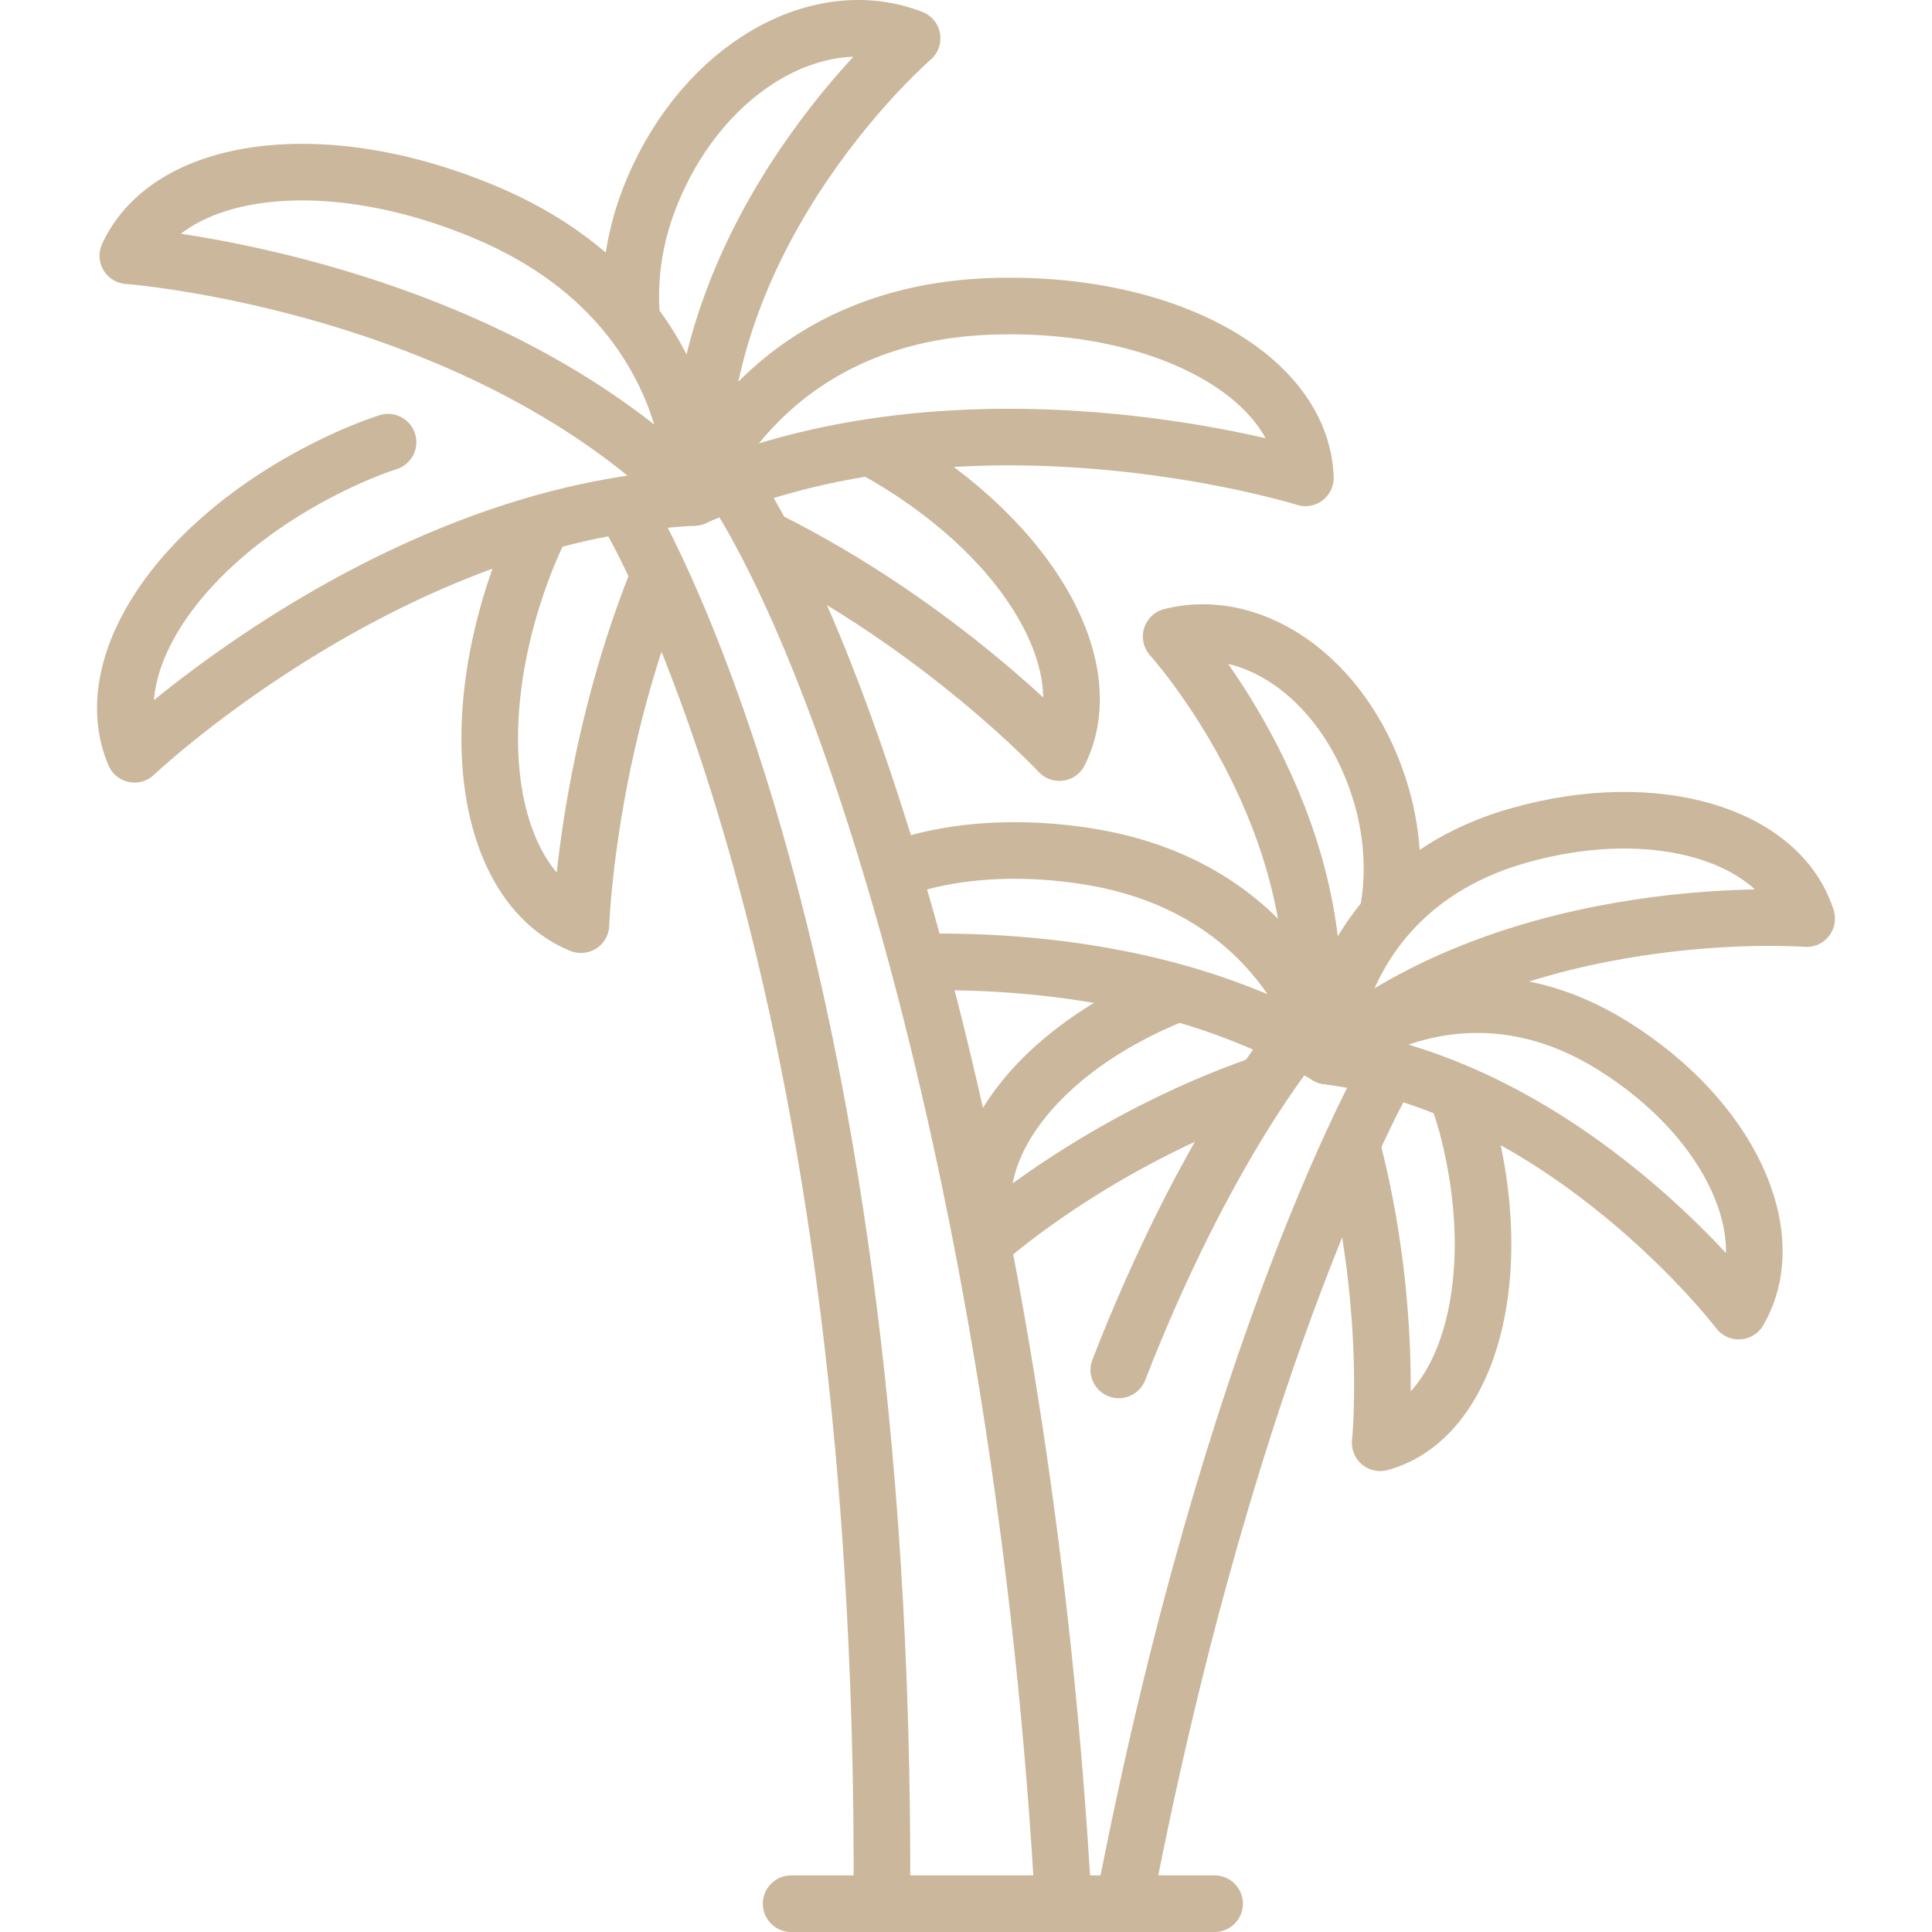
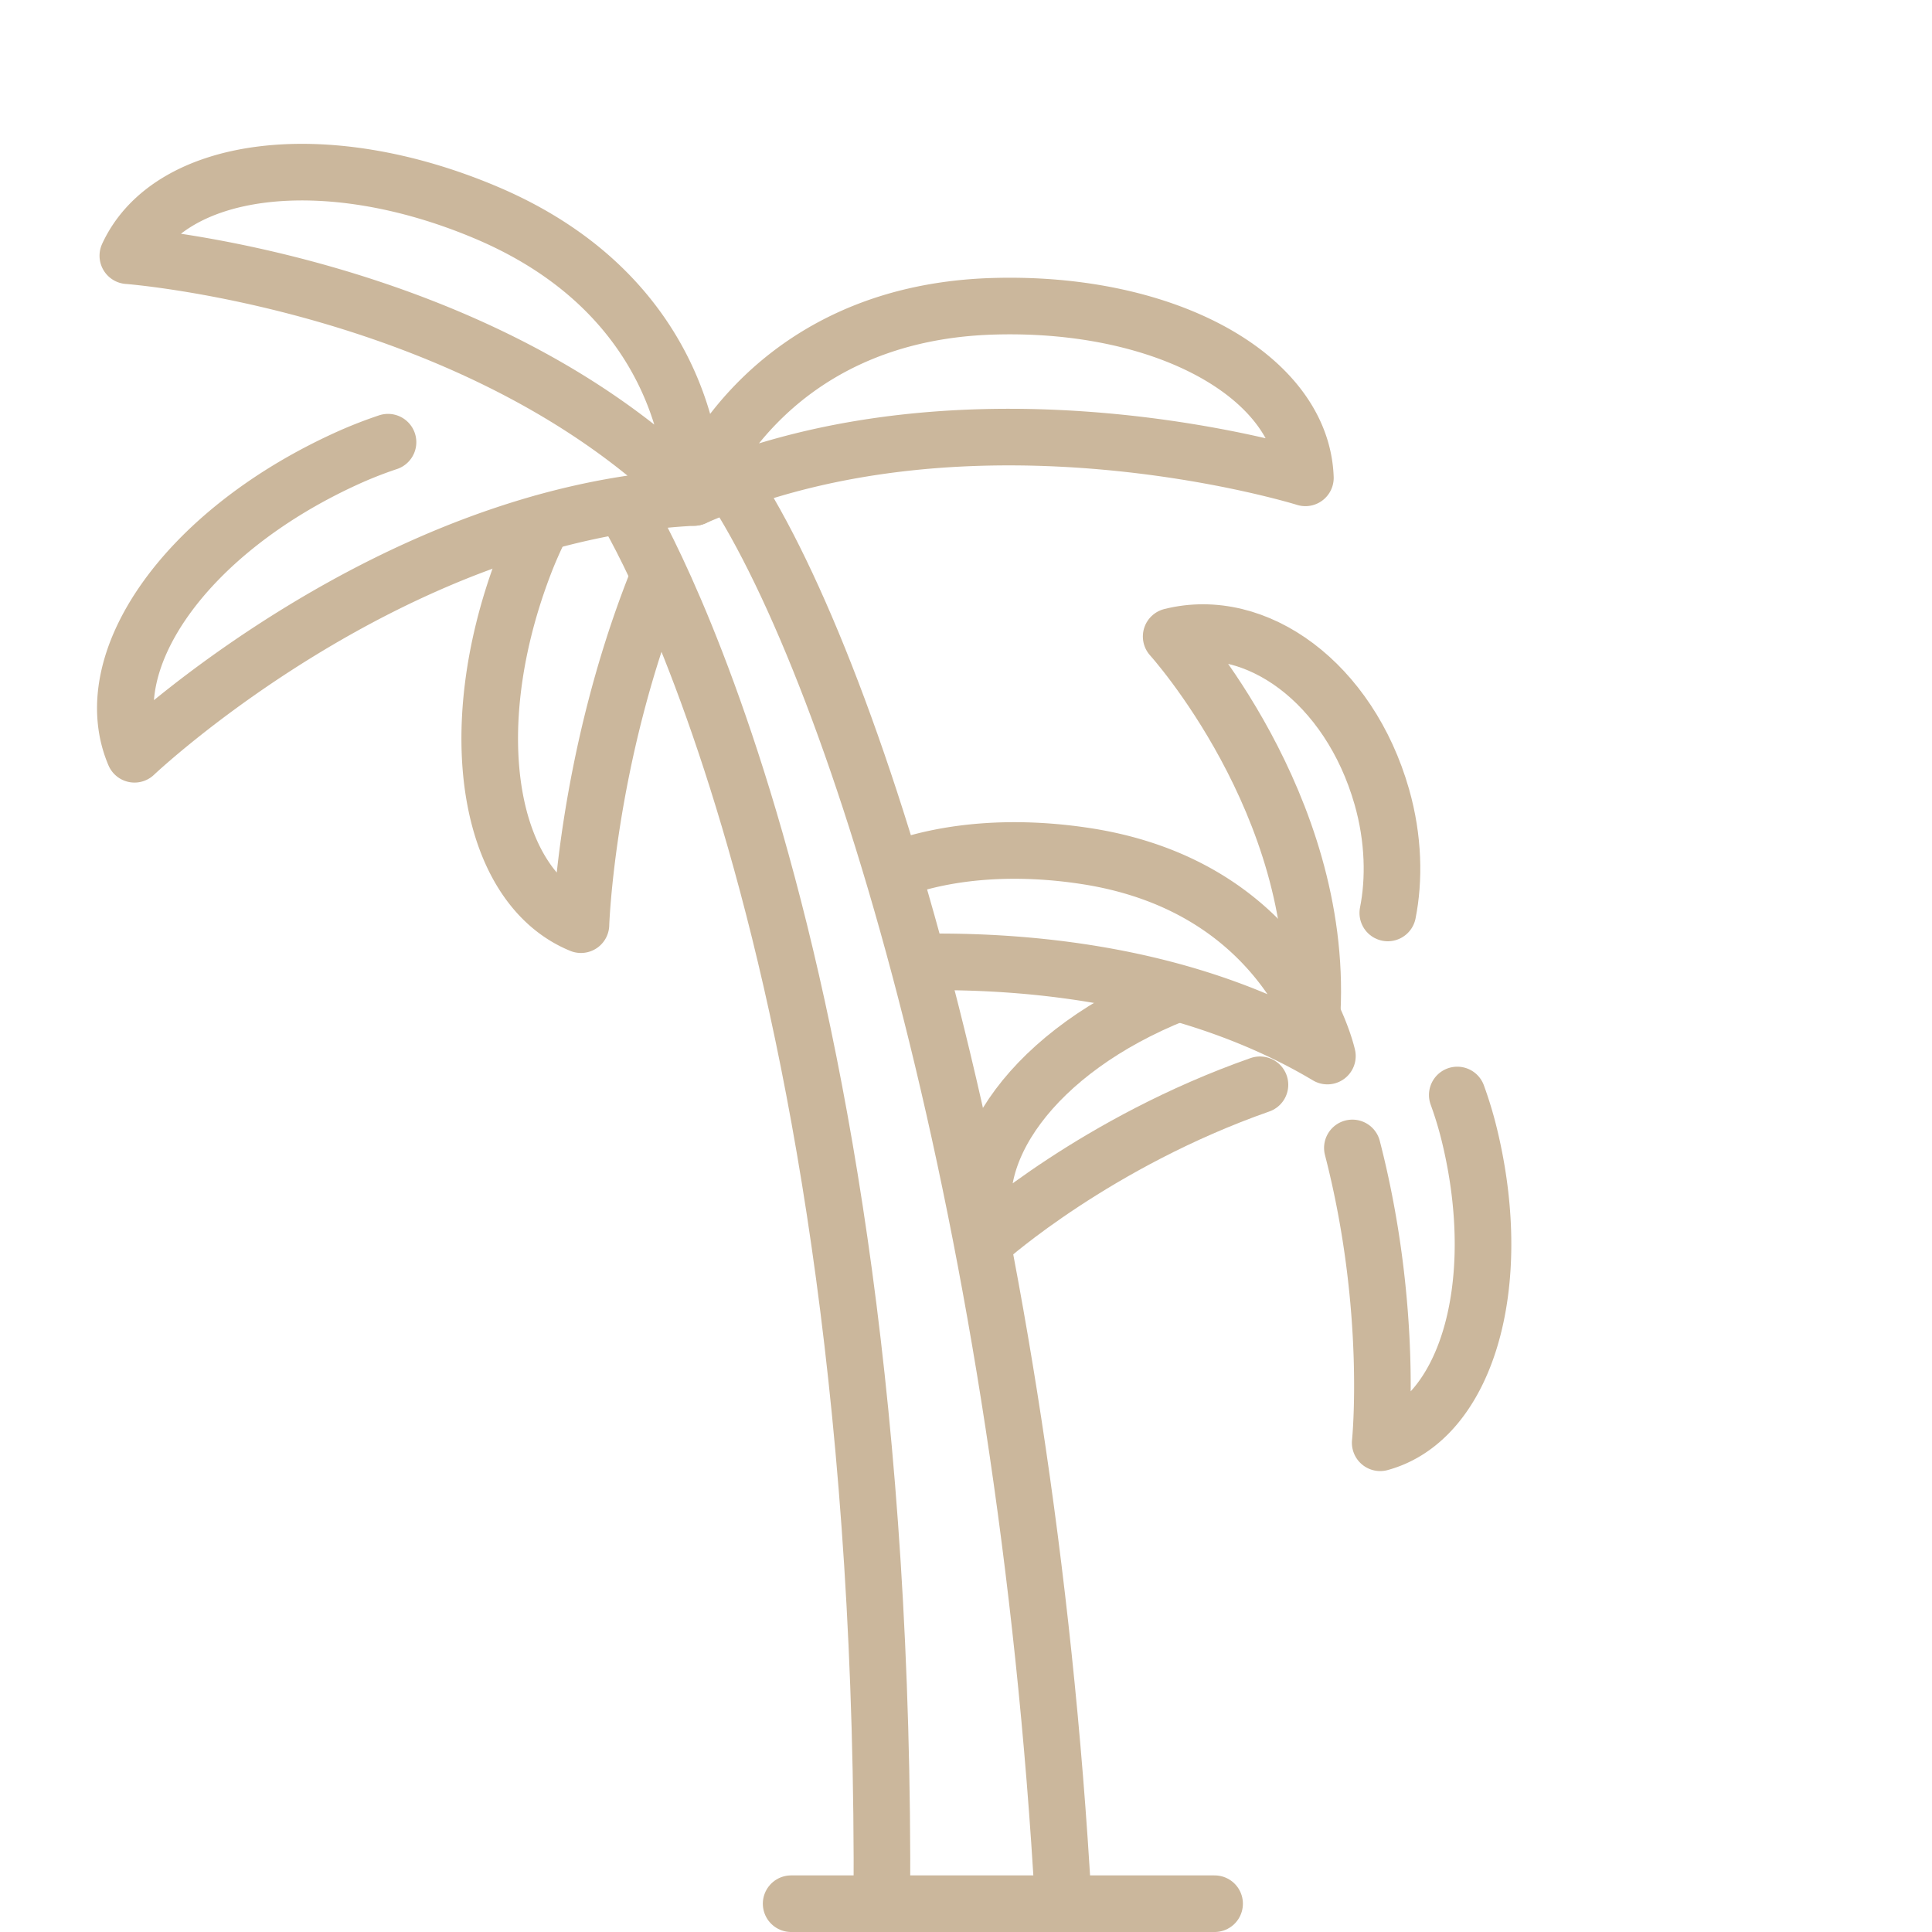
<svg xmlns="http://www.w3.org/2000/svg" version="1.1" width="512" height="512" x="0" y="0" viewBox="0 0 512 512" style="enable-background:new 0 0 512 512" xml:space="preserve">
  <g>
    <path d="M209.658 504.5h112.226M165.461 134.462s69.751 111.863 68.245 370.038M193.626 127.742c34.187 51.77 78.149 197.801 88.177 376.758" style="stroke-width:15;stroke-linecap:round;stroke-linejoin:round;stroke-miterlimit:10;" fill="none" stroke="#CBB79C" stroke-width="15" stroke-linecap="round" stroke-linejoin="round" stroke-miterlimit="10" data-original="#CBB79C" />
    <path d="M102.828 117.186a113.277 113.277 0 0 0-11.773 4.683c-42.298 19.558-65.75 53.724-55.409 78.019 0 0 67.599-64.119 148.266-68.056M128.89 56.37C85.982 38.19 44.921 43.782 33.878 67.767c0 0 92.911 6.972 150.035 64.064 0 0 2.6-51.045-55.023-75.461z" style="stroke-width:15;stroke-linecap:round;stroke-linejoin:round;stroke-miterlimit:10;" fill="none" stroke="#CBB79C" stroke-width="15" stroke-linecap="round" stroke-linejoin="round" stroke-miterlimit="10" data-original="#CBB79C" />
-     <path d="M167.354 83.637c-.744-10.072.601-21.409 5.738-33.512 13.851-32.637 44.001-49.5 68.631-39.985 0 0-57.436 49.457-56.113 117.602" style="stroke-width:15;stroke-linecap:round;stroke-linejoin:round;stroke-miterlimit:10;" fill="none" stroke="#CBB79C" stroke-width="15" stroke-linecap="round" stroke-linejoin="round" stroke-miterlimit="10" data-original="#CBB79C" />
    <path d="M263.256 81.167c46.285-1.354 81.763 18.921 82.686 45.467 0 0-87.802-27.463-162.029 5.197 0 0 17.186-48.846 79.343-50.664zM143.802 138.647a112.912 112.912 0 0 0-5.263 11.956c-16.344 43.641-9.015 84.428 15.417 94.443 0 0 1.414-43.545 19.773-90.105" style="stroke-width:15;stroke-linecap:round;stroke-linejoin:round;stroke-miterlimit:10;" fill="none" stroke="#CBB79C" stroke-width="15" stroke-linecap="round" stroke-linejoin="round" stroke-miterlimit="10" data-original="#CBB79C" />
-     <path d="M231.357 118.896c40.246 22.113 61.059 57.159 49.39 80.552 0 0-31.351-33.549-77.812-56.584M367.662 284.171s-41.044 70.97-69.826 220.329M343.703 275.23s-23.959 28.069-47.213 87.81" style="stroke-width:15;stroke-linecap:round;stroke-linejoin:round;stroke-miterlimit:10;" fill="none" stroke="#CBB79C" stroke-width="15" stroke-linecap="round" stroke-linejoin="round" stroke-miterlimit="10" data-original="#CBB79C" />
-     <path d="M427.509 277.164c31.077 19.405 44.996 50.136 33.269 70.293 0 0-45-59.155-109.005-67.591.001 0 34.002-28.762 75.736-2.702z" style="stroke-width:15;stroke-linecap:round;stroke-linejoin:round;stroke-miterlimit:10;" fill="none" stroke="#CBB79C" stroke-width="15" stroke-linecap="round" stroke-linejoin="round" stroke-miterlimit="10" data-original="#CBB79C" />
-     <path d="M402.504 221.407c36.312-10.295 69.224-.194 76.279 22.033 0 0-76.04-5.823-127.01 36.426.001 0 1.966-44.634 50.731-58.459z" style="stroke-width:15;stroke-linecap:round;stroke-linejoin:round;stroke-miterlimit:10;" fill="none" stroke="#CBB79C" stroke-width="15" stroke-linecap="round" stroke-linejoin="round" stroke-miterlimit="10" data-original="#CBB79C" />
+     <path d="M402.504 221.407z" style="stroke-width:15;stroke-linecap:round;stroke-linejoin:round;stroke-miterlimit:10;" fill="none" stroke="#CBB79C" stroke-width="15" stroke-linecap="round" stroke-linejoin="round" stroke-miterlimit="10" data-original="#CBB79C" />
    <path d="M367.778 241.945c1.743-8.747 1.607-19.617-1.584-30.782-8.605-30.107-33.205-48.155-55.824-42.484 0 0 40.155 44.25 37.385 99.388" style="stroke-width:15;stroke-linecap:round;stroke-linejoin:round;stroke-miterlimit:10;" fill="none" stroke="#CBB79C" stroke-width="15" stroke-linecap="round" stroke-linejoin="round" stroke-miterlimit="10" data-original="#CBB79C" />
    <path d="M246.097 254.917c28.853-.281 70.308 3.868 105.677 24.949 0 0-9.772-44.676-64.057-53.004-18.721-2.872-35.912-1.427-49.342 3.255M386.193 290.186a99.79 99.79 0 0 1 3.318 11.05c9.598 40.023-1.245 74.979-23.745 81.11 0 0 3.674-35.332-7.374-78.132" style="stroke-width:15;stroke-linecap:round;stroke-linejoin:round;stroke-miterlimit:10;" fill="none" stroke="#CBB79C" stroke-width="15" stroke-linecap="round" stroke-linejoin="round" stroke-miterlimit="10" data-original="#CBB79C" />
    <path d="M311.589 263.388c-37.672 15.022-57.192 42.889-49.499 64.658 0 0 28.595-25.413 71.814-40.57" style="stroke-width:15;stroke-linecap:round;stroke-linejoin:round;stroke-miterlimit:10;" fill="none" stroke="#CBB79C" stroke-width="15" stroke-linecap="round" stroke-linejoin="round" stroke-miterlimit="10" data-original="#CBB79C" />
  </g>
</svg>